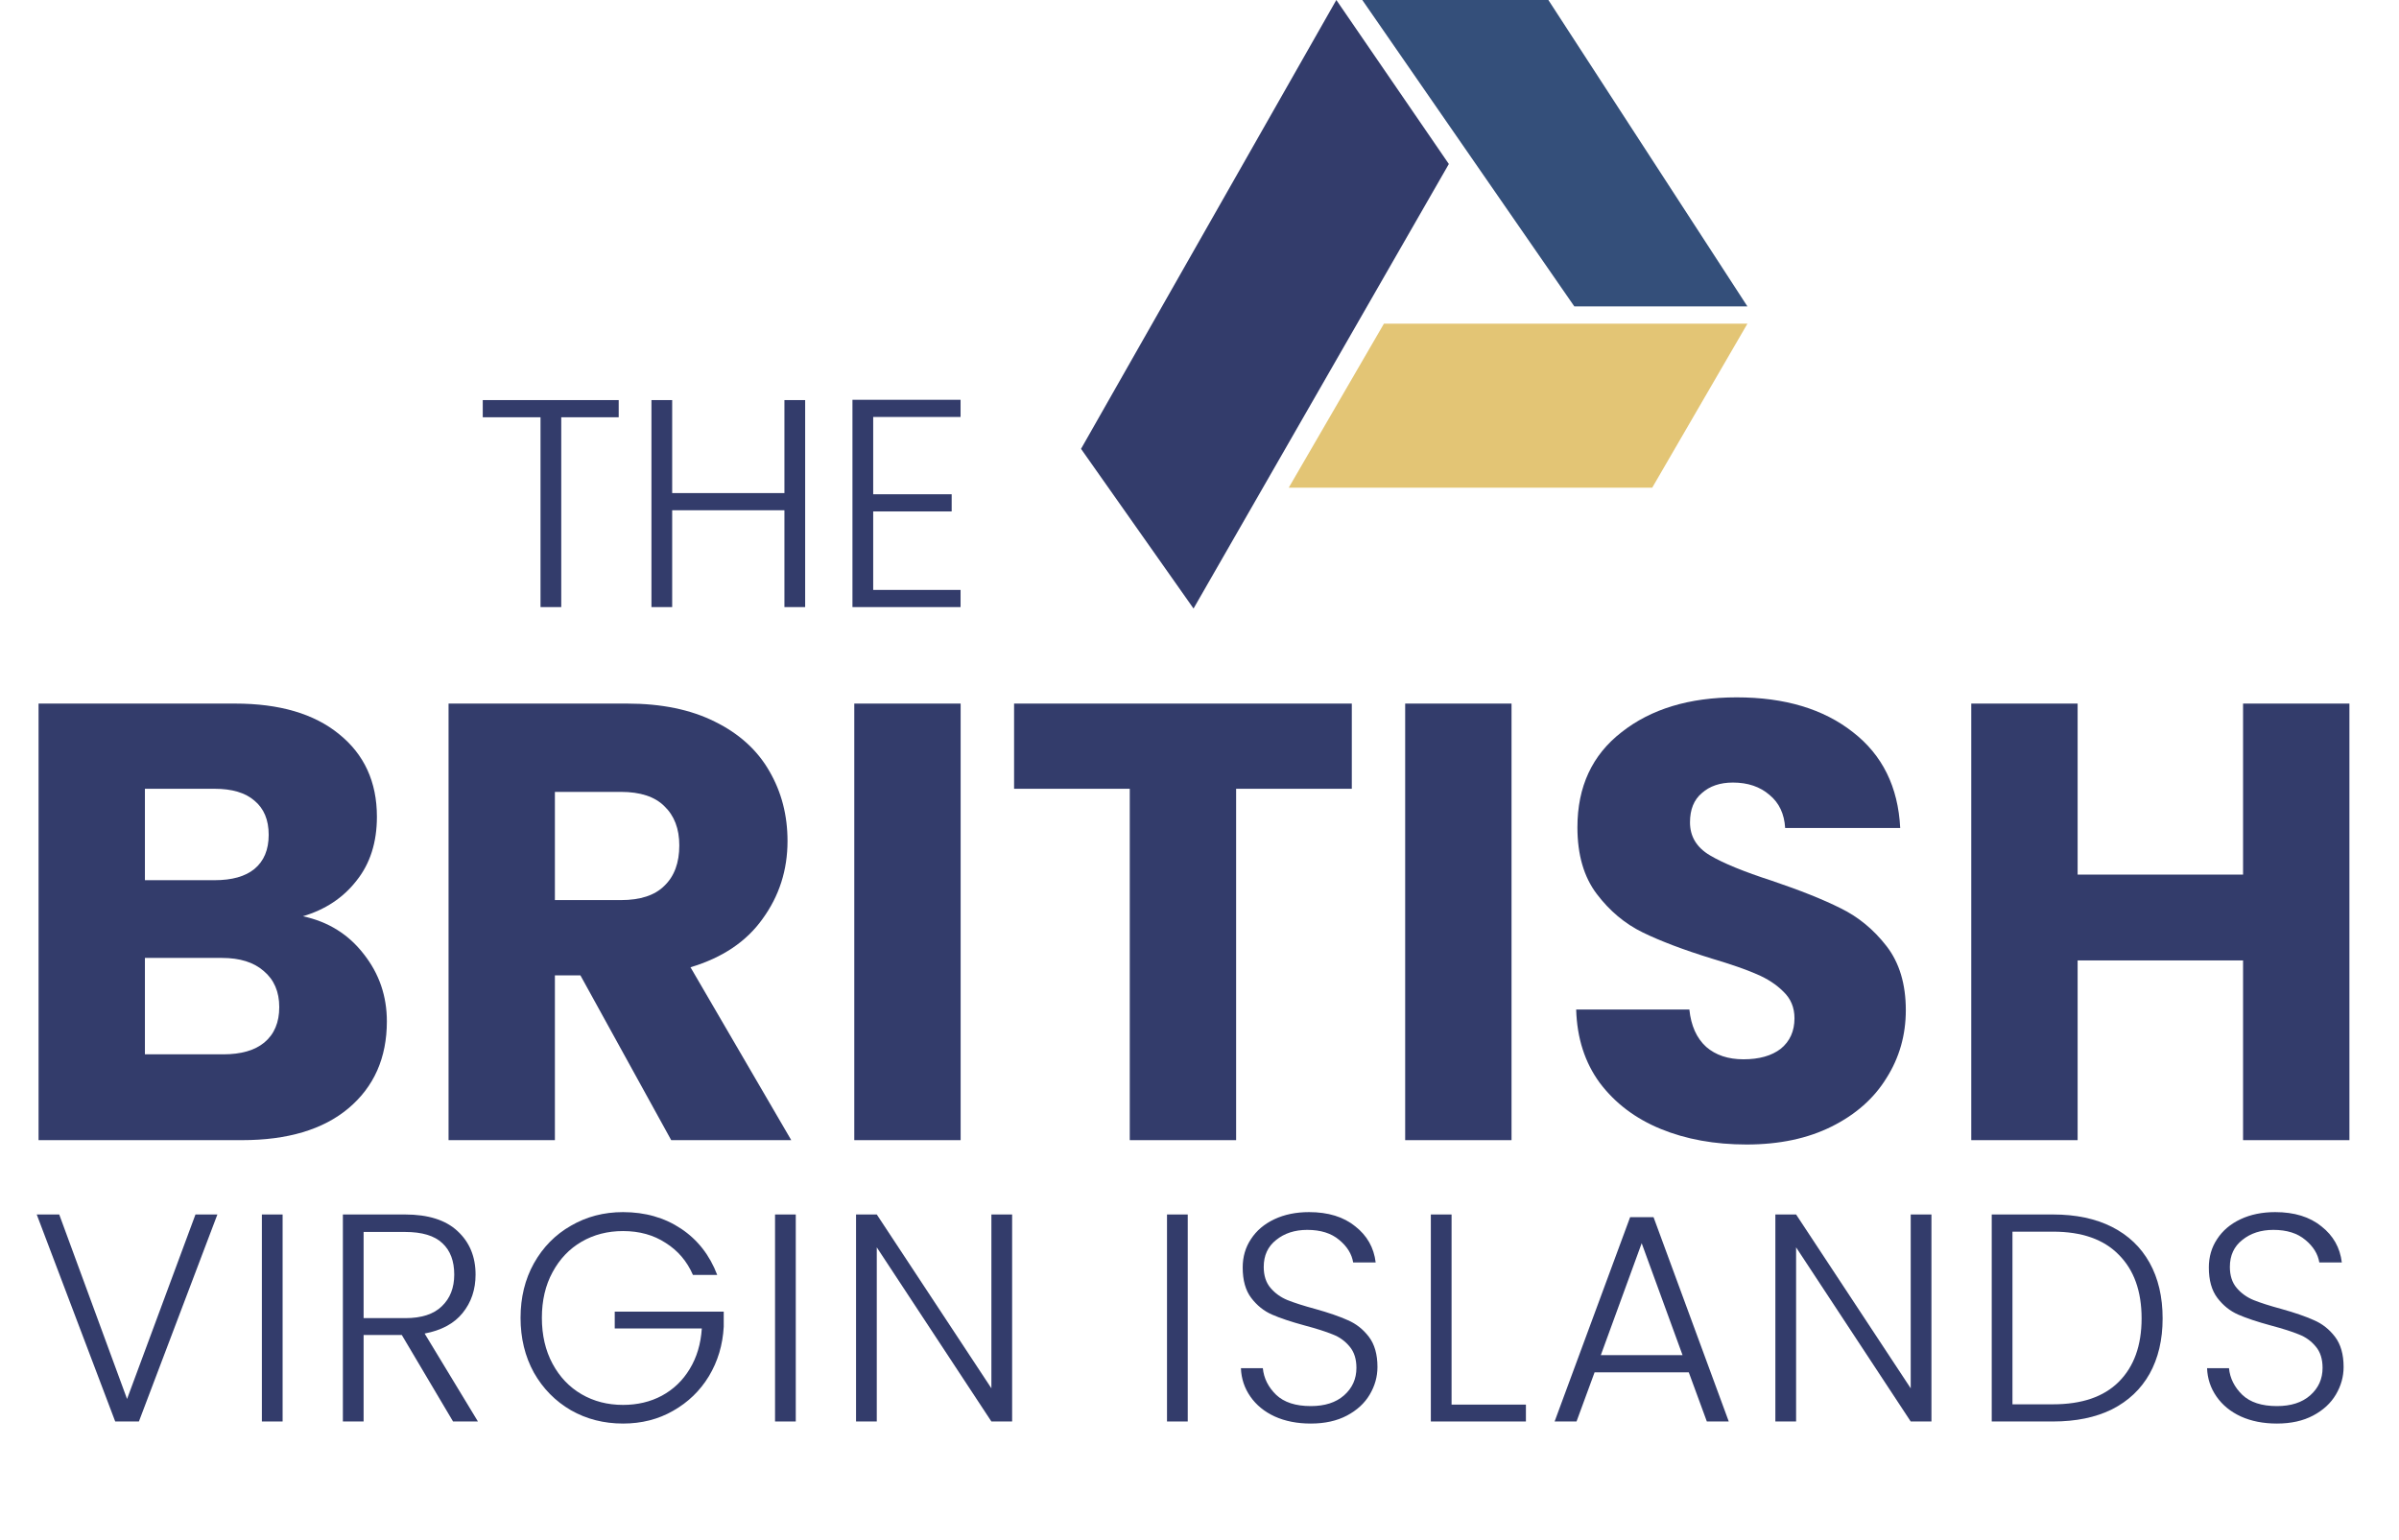
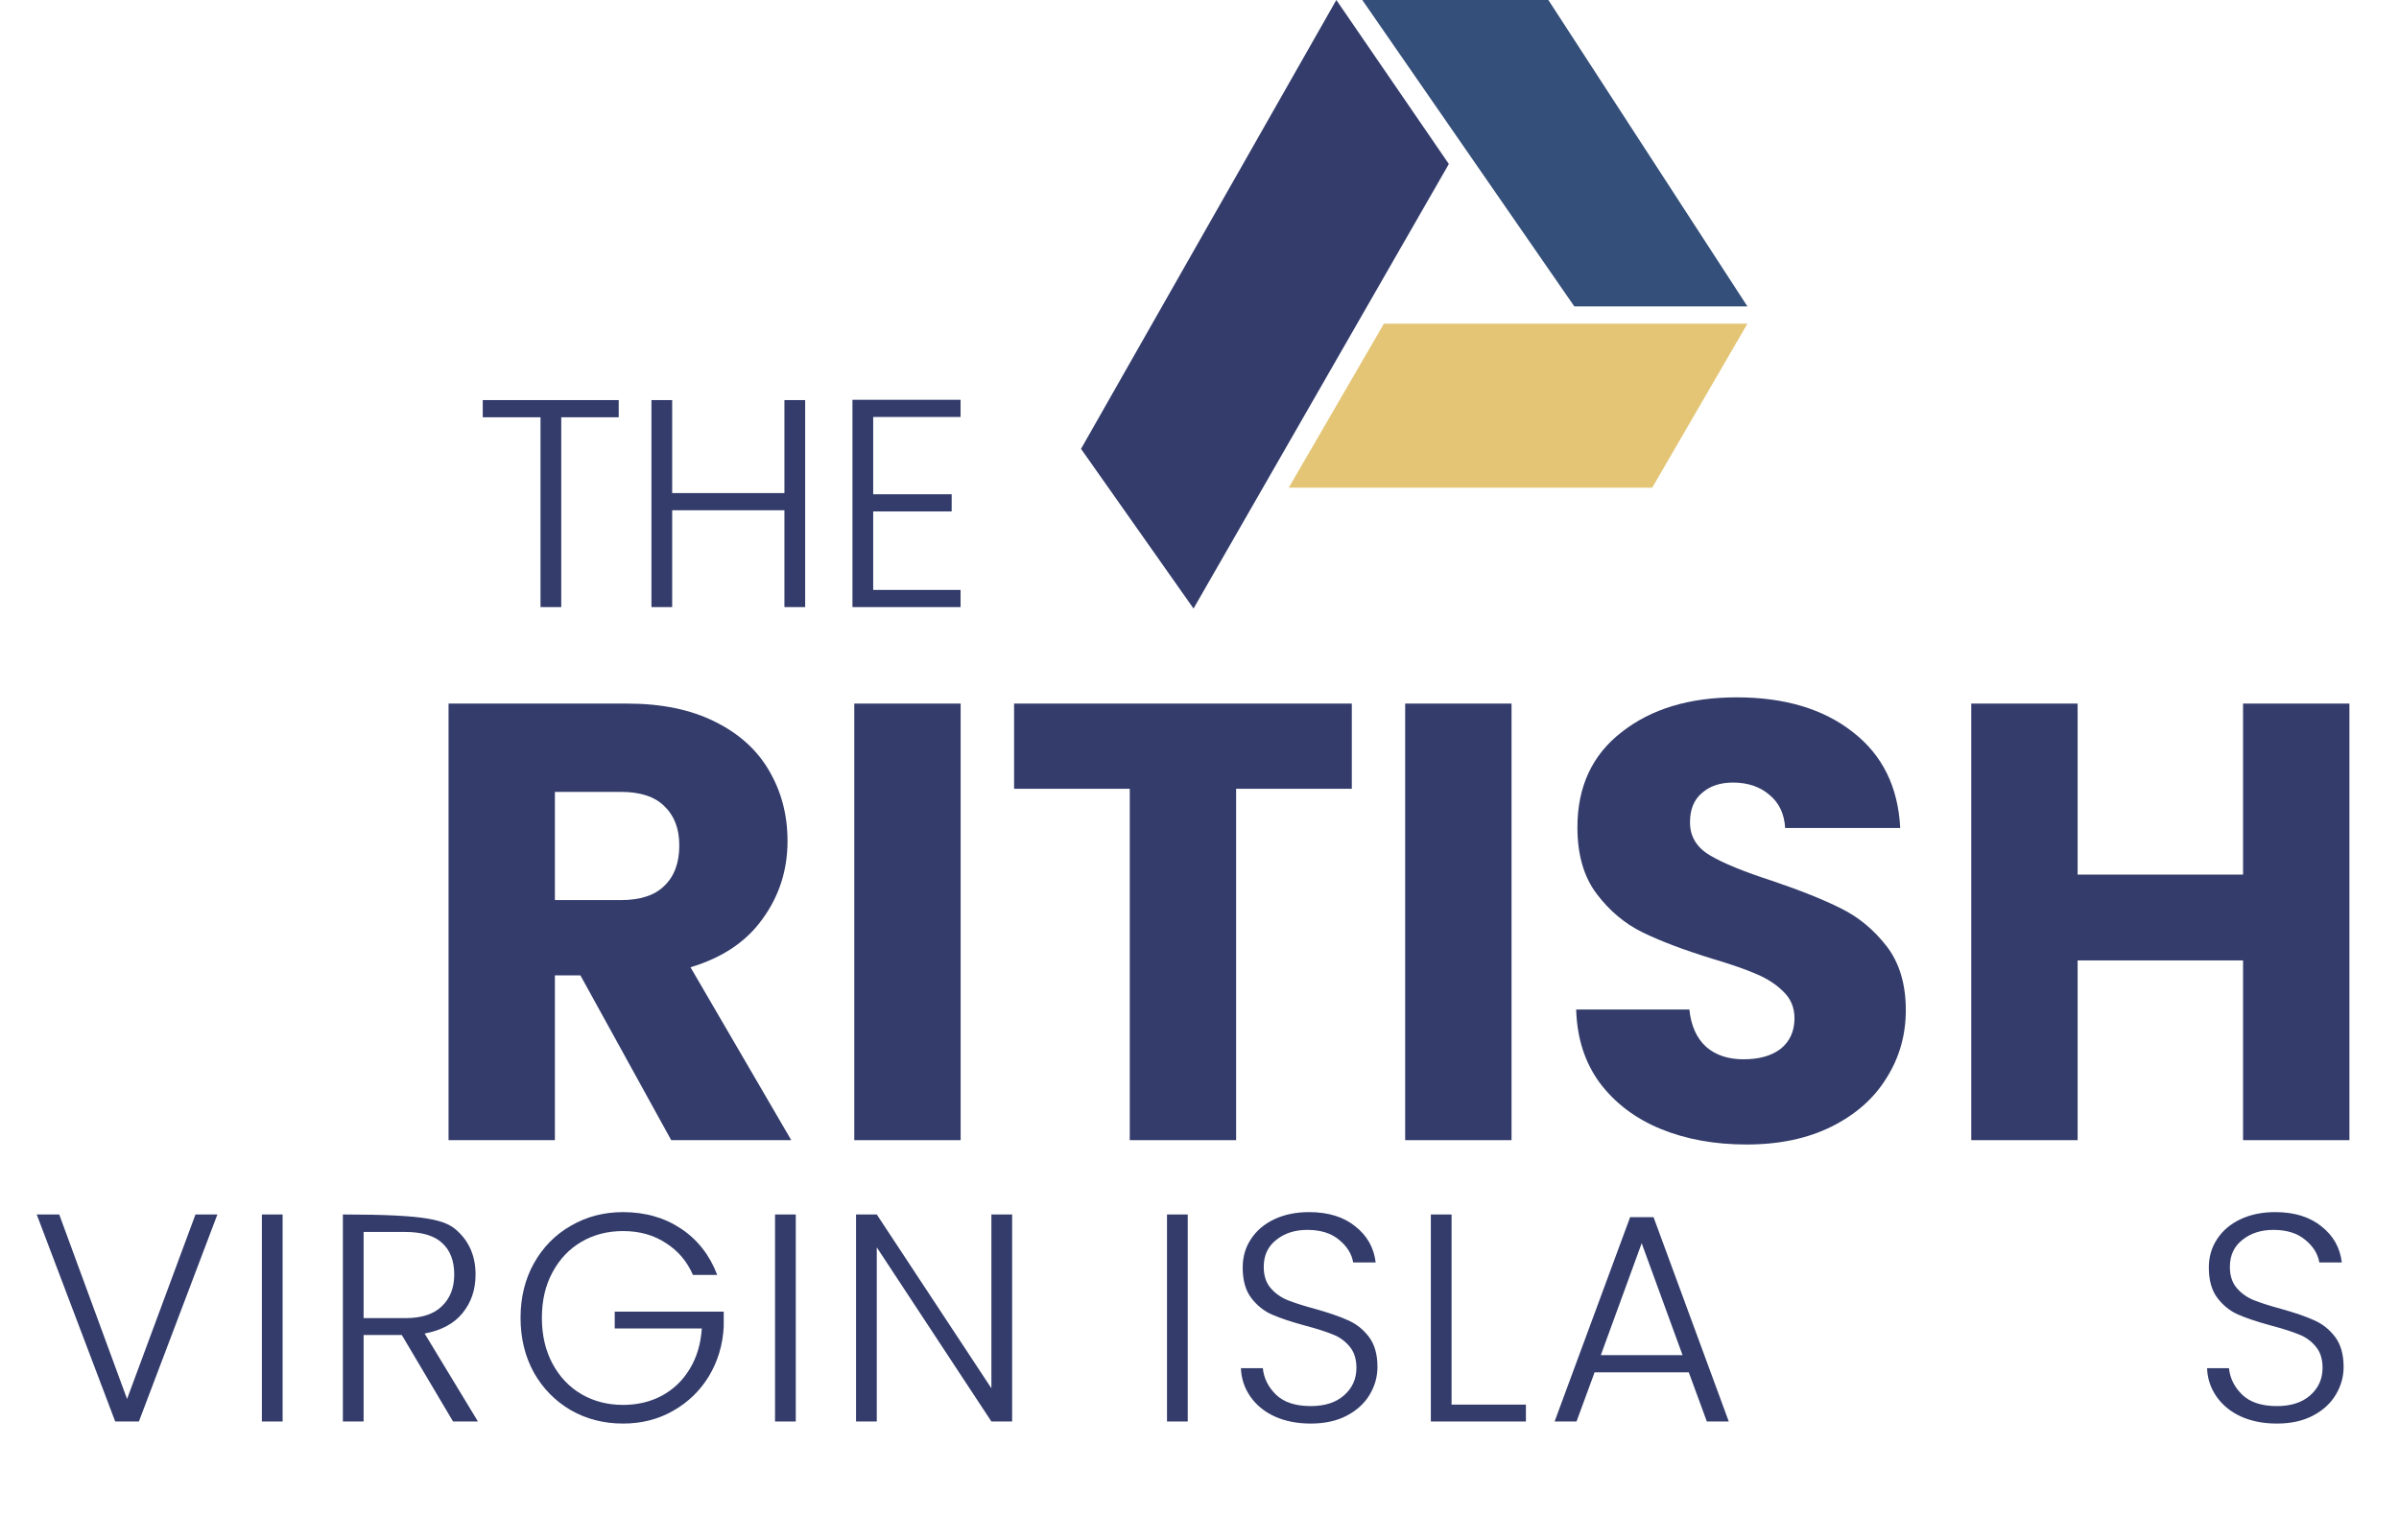
<svg xmlns="http://www.w3.org/2000/svg" width="162" height="104" viewBox="0 0 162 104" fill="none">
  <path d="M104.558 0H91.993L106.312 20.694H118L104.558 0Z" fill="#344F7A" />
  <path d="M87.026 32.936L93.454 21.86H118L111.571 32.936H87.026Z" fill="#E3C575" />
  <path d="M97.838 11.076L90.24 0L73 30.313L80.597 41.097L97.838 11.076Z" fill="#333C6B" />
-   <path d="M20.454 61.88C22.162 62.244 23.534 63.098 24.57 64.442C25.606 65.758 26.124 67.27 26.124 68.978C26.124 71.442 25.256 73.402 23.52 74.858C21.812 76.286 19.418 77 16.338 77H2.604V47.516H15.876C18.872 47.516 21.21 48.202 22.89 49.574C24.598 50.946 25.452 52.808 25.452 55.16C25.452 56.896 24.99 58.338 24.066 59.486C23.17 60.634 21.966 61.432 20.454 61.88ZM9.786 59.444H14.49C15.666 59.444 16.562 59.192 17.178 58.688C17.822 58.156 18.144 57.386 18.144 56.378C18.144 55.37 17.822 54.6 17.178 54.068C16.562 53.536 15.666 53.27 14.49 53.27H9.786V59.444ZM15.078 71.204C16.282 71.204 17.206 70.938 17.85 70.406C18.522 69.846 18.858 69.048 18.858 68.012C18.858 66.976 18.508 66.164 17.808 65.576C17.136 64.988 16.198 64.694 14.994 64.694H9.786V71.204H15.078Z" fill="#333C6B" />
  <path d="M45.326 77L39.194 65.87H37.471V77H30.29V47.516H42.344C44.668 47.516 46.642 47.922 48.266 48.734C49.918 49.546 51.15 50.666 51.962 52.094C52.774 53.494 53.18 55.062 53.18 56.798C53.18 58.758 52.62 60.508 51.5 62.048C50.408 63.588 48.784 64.68 46.628 65.324L53.432 77H45.326ZM37.471 60.788H41.923C43.239 60.788 44.22 60.466 44.864 59.822C45.536 59.178 45.872 58.268 45.872 57.092C45.872 55.972 45.536 55.09 44.864 54.446C44.22 53.802 43.239 53.48 41.923 53.48H37.471V60.788Z" fill="#333C6B" />
  <path d="M64.87 47.516V77H57.688V47.516H64.87Z" fill="#333C6B" />
  <path d="M91.285 47.516V53.27H83.473V77H76.291V53.27H68.479V47.516H91.285Z" fill="#333C6B" />
  <path d="M102.071 47.516V77H94.889V47.516H102.071Z" fill="#333C6B" />
  <path d="M117.944 77.294C115.788 77.294 113.856 76.944 112.148 76.244C110.44 75.544 109.068 74.508 108.032 73.136C107.024 71.764 106.492 70.112 106.436 68.18H114.08C114.192 69.272 114.57 70.112 115.214 70.7C115.858 71.26 116.698 71.54 117.734 71.54C118.798 71.54 119.638 71.302 120.254 70.826C120.87 70.322 121.178 69.636 121.178 68.768C121.178 68.04 120.926 67.438 120.422 66.962C119.946 66.486 119.344 66.094 118.616 65.786C117.916 65.478 116.908 65.128 115.592 64.736C113.688 64.148 112.134 63.56 110.93 62.972C109.726 62.384 108.69 61.516 107.822 60.368C106.954 59.22 106.52 57.722 106.52 55.874C106.52 53.13 107.514 50.988 109.502 49.448C111.49 47.88 114.08 47.096 117.272 47.096C120.52 47.096 123.138 47.88 125.126 49.448C127.114 50.988 128.178 53.144 128.318 55.916H120.548C120.492 54.964 120.142 54.222 119.498 53.69C118.854 53.13 118.028 52.85 117.02 52.85C116.152 52.85 115.452 53.088 114.92 53.564C114.388 54.012 114.122 54.67 114.122 55.538C114.122 56.49 114.57 57.232 115.466 57.764C116.362 58.296 117.762 58.87 119.666 59.486C121.57 60.13 123.11 60.746 124.286 61.334C125.49 61.922 126.526 62.776 127.394 63.896C128.262 65.016 128.696 66.458 128.696 68.222C128.696 69.902 128.262 71.428 127.394 72.8C126.554 74.172 125.322 75.264 123.698 76.076C122.074 76.888 120.156 77.294 117.944 77.294Z" fill="#333C6B" />
  <path d="M158.652 47.516V77H151.47V64.862H140.298V77H133.116V47.516H140.298V59.066H151.47V47.516H158.652Z" fill="#333C6B" />
  <path d="M41.78 27.02V28.18H37.9V41H36.5V28.18H32.6V27.02H41.78Z" fill="#333C6B" />
  <path d="M54.371 27.02V41H52.971V34.46H45.391V41H43.991V27.02H45.391V33.3H52.971V27.02H54.371Z" fill="#333C6B" />
  <path d="M58.965 28.16V33.38H64.265V34.54H58.965V39.84H64.865V41H57.565V27H64.865V28.16H58.965Z" fill="#333C6B" />
  <path d="M14.68 82.02L9.38 96H7.78L2.48 82.02H4L8.58 94.48L13.2 82.02H14.68Z" fill="#333C6B" />
  <path d="M19.084 82.02V96H17.684V82.02H19.084Z" fill="#333C6B" />
-   <path d="M30.594 96L27.134 90.16H24.554V96H23.154V82.02H27.354C28.914 82.02 30.094 82.393 30.894 83.14C31.707 83.887 32.114 84.867 32.114 86.08C32.114 87.093 31.821 87.96 31.234 88.68C30.661 89.387 29.807 89.847 28.674 90.06L32.274 96H30.594ZM24.554 89.02H27.374C28.467 89.02 29.287 88.753 29.834 88.22C30.394 87.687 30.674 86.973 30.674 86.08C30.674 85.16 30.407 84.453 29.874 83.96C29.341 83.453 28.501 83.2 27.354 83.2H24.554V89.02Z" fill="#333C6B" />
+   <path d="M30.594 96L27.134 90.16H24.554V96H23.154V82.02C28.914 82.02 30.094 82.393 30.894 83.14C31.707 83.887 32.114 84.867 32.114 86.08C32.114 87.093 31.821 87.96 31.234 88.68C30.661 89.387 29.807 89.847 28.674 90.06L32.274 96H30.594ZM24.554 89.02H27.374C28.467 89.02 29.287 88.753 29.834 88.22C30.394 87.687 30.674 86.973 30.674 86.08C30.674 85.16 30.407 84.453 29.874 83.96C29.341 83.453 28.501 83.2 27.354 83.2H24.554V89.02Z" fill="#333C6B" />
  <path d="M46.792 86.1C46.392 85.18 45.779 84.46 44.952 83.94C44.139 83.407 43.179 83.14 42.072 83.14C41.032 83.14 40.099 83.38 39.272 83.86C38.446 84.34 37.792 85.027 37.312 85.92C36.832 86.8 36.592 87.827 36.592 89C36.592 90.173 36.832 91.207 37.312 92.1C37.792 92.993 38.446 93.68 39.272 94.16C40.099 94.64 41.032 94.88 42.072 94.88C43.045 94.88 43.919 94.673 44.692 94.26C45.479 93.833 46.105 93.233 46.572 92.46C47.052 91.673 47.325 90.76 47.392 89.72H41.512V88.58H48.872V89.6C48.806 90.827 48.472 91.94 47.872 92.94C47.272 93.927 46.465 94.707 45.452 95.28C44.452 95.853 43.325 96.14 42.072 96.14C40.779 96.14 39.605 95.84 38.552 95.24C37.499 94.627 36.666 93.78 36.052 92.7C35.452 91.607 35.152 90.373 35.152 89C35.152 87.627 35.452 86.4 36.052 85.32C36.666 84.227 37.499 83.38 38.552 82.78C39.605 82.167 40.779 81.86 42.072 81.86C43.566 81.86 44.872 82.233 45.992 82.98C47.112 83.727 47.925 84.767 48.432 86.1H46.792Z" fill="#333C6B" />
  <path d="M53.737 82.02V96H52.337V82.02H53.737Z" fill="#333C6B" />
  <path d="M68.347 96H66.947L59.207 84.24V96H57.807V82.02H59.207L66.947 93.76V82.02H68.347V96Z" fill="#333C6B" />
  <path d="M80.206 82.02V96H78.806V82.02H80.206Z" fill="#333C6B" />
  <path d="M88.517 96.14C87.597 96.14 86.783 95.98 86.077 95.66C85.383 95.34 84.837 94.893 84.437 94.32C84.037 93.747 83.823 93.107 83.797 92.4H85.277C85.343 93.08 85.643 93.68 86.177 94.2C86.71 94.707 87.49 94.96 88.517 94.96C89.463 94.96 90.21 94.72 90.757 94.24C91.317 93.747 91.597 93.127 91.597 92.38C91.597 91.78 91.443 91.3 91.137 90.94C90.83 90.567 90.45 90.293 89.997 90.12C89.543 89.933 88.917 89.733 88.117 89.52C87.183 89.267 86.443 89.02 85.897 88.78C85.35 88.54 84.883 88.167 84.497 87.66C84.11 87.153 83.917 86.467 83.917 85.6C83.917 84.88 84.103 84.24 84.477 83.68C84.85 83.107 85.377 82.66 86.057 82.34C86.737 82.02 87.517 81.86 88.397 81.86C89.69 81.86 90.73 82.18 91.517 82.82C92.317 83.447 92.777 84.26 92.897 85.26H91.377C91.283 84.687 90.97 84.18 90.437 83.74C89.903 83.287 89.183 83.06 88.277 83.06C87.437 83.06 86.737 83.287 86.177 83.74C85.617 84.18 85.337 84.787 85.337 85.56C85.337 86.147 85.49 86.62 85.797 86.98C86.103 87.34 86.483 87.613 86.937 87.8C87.403 87.987 88.03 88.187 88.817 88.4C89.723 88.653 90.457 88.907 91.017 89.16C91.577 89.4 92.05 89.773 92.437 90.28C92.823 90.787 93.017 91.467 93.017 92.32C93.017 92.973 92.843 93.593 92.497 94.18C92.15 94.767 91.637 95.24 90.957 95.6C90.277 95.96 89.463 96.14 88.517 96.14Z" fill="#333C6B" />
  <path d="M98.022 94.86H103.042V96H96.622V82.02H98.022V94.86Z" fill="#333C6B" />
  <path d="M114.04 92.68H107.68L106.46 96H104.98L110.08 82.2H111.66L116.74 96H115.26L114.04 92.68ZM113.62 91.52L110.86 83.96L108.1 91.52H113.62Z" fill="#333C6B" />
-   <path d="M130.427 96H129.027L121.287 84.24V96H119.887V82.02H121.287L129.027 93.76V82.02H130.427V96Z" fill="#333C6B" />
-   <path d="M138.638 82.02C140.184 82.02 141.511 82.3 142.618 82.86C143.724 83.42 144.571 84.227 145.158 85.28C145.744 86.333 146.038 87.587 146.038 89.04C146.038 90.48 145.744 91.727 145.158 92.78C144.571 93.82 143.724 94.62 142.618 95.18C141.511 95.727 140.184 96 138.638 96H134.498V82.02H138.638ZM138.638 94.84C140.584 94.84 142.064 94.333 143.078 93.32C144.104 92.293 144.618 90.867 144.618 89.04C144.618 87.2 144.104 85.767 143.078 84.74C142.064 83.7 140.584 83.18 138.638 83.18H135.898V94.84H138.638Z" fill="#333C6B" />
  <path d="M153.759 96.14C152.839 96.14 152.025 95.98 151.319 95.66C150.625 95.34 150.079 94.893 149.679 94.32C149.279 93.747 149.065 93.107 149.039 92.4H150.519C150.585 93.08 150.885 93.68 151.419 94.2C151.952 94.707 152.732 94.96 153.759 94.96C154.705 94.96 155.452 94.72 155.999 94.24C156.559 93.747 156.839 93.127 156.839 92.38C156.839 91.78 156.685 91.3 156.379 90.94C156.072 90.567 155.692 90.293 155.239 90.12C154.785 89.933 154.159 89.733 153.359 89.52C152.425 89.267 151.685 89.02 151.139 88.78C150.592 88.54 150.125 88.167 149.739 87.66C149.352 87.153 149.159 86.467 149.159 85.6C149.159 84.88 149.345 84.24 149.719 83.68C150.092 83.107 150.619 82.66 151.299 82.34C151.979 82.02 152.759 81.86 153.639 81.86C154.932 81.86 155.972 82.18 156.759 82.82C157.559 83.447 158.019 84.26 158.139 85.26H156.619C156.525 84.687 156.212 84.18 155.679 83.74C155.145 83.287 154.425 83.06 153.519 83.06C152.679 83.06 151.979 83.287 151.419 83.74C150.859 84.18 150.579 84.787 150.579 85.56C150.579 86.147 150.732 86.62 151.039 86.98C151.345 87.34 151.725 87.613 152.179 87.8C152.645 87.987 153.272 88.187 154.059 88.4C154.965 88.653 155.699 88.907 156.259 89.16C156.819 89.4 157.292 89.773 157.679 90.28C158.065 90.787 158.259 91.467 158.259 92.32C158.259 92.973 158.085 93.593 157.739 94.18C157.392 94.767 156.879 95.24 156.199 95.6C155.519 95.96 154.705 96.14 153.759 96.14Z" fill="#333C6B" />
</svg>